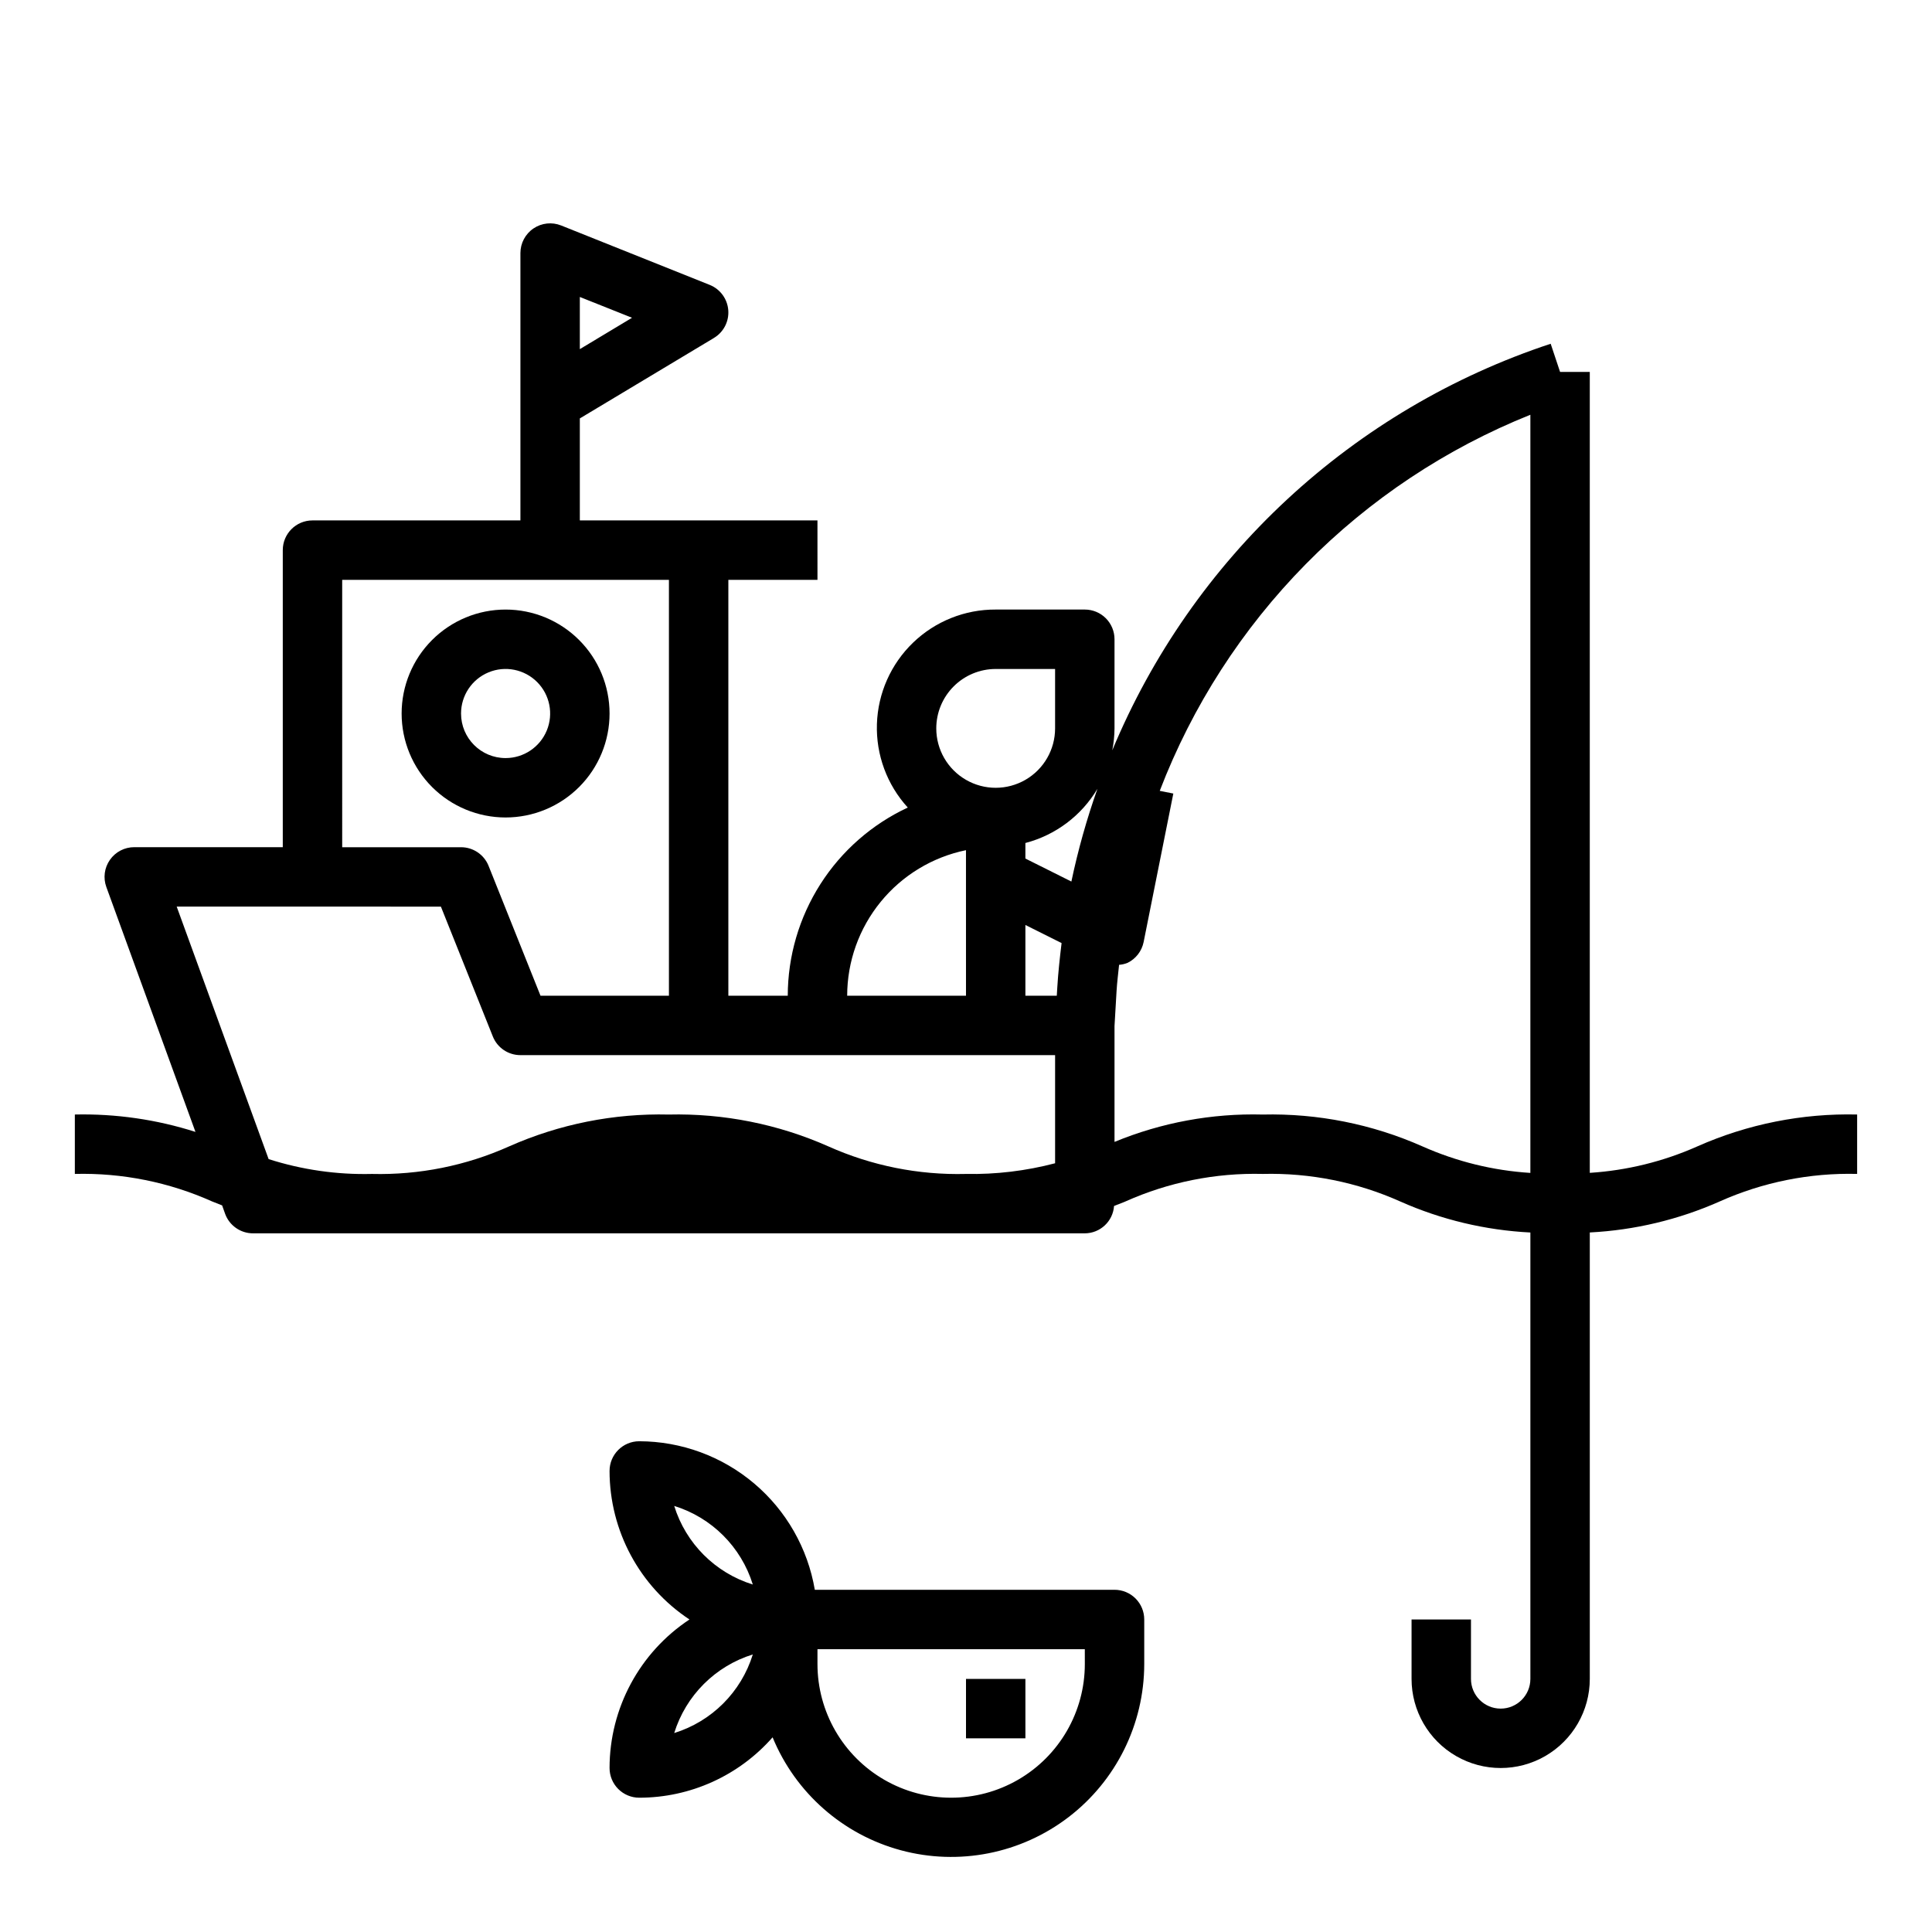
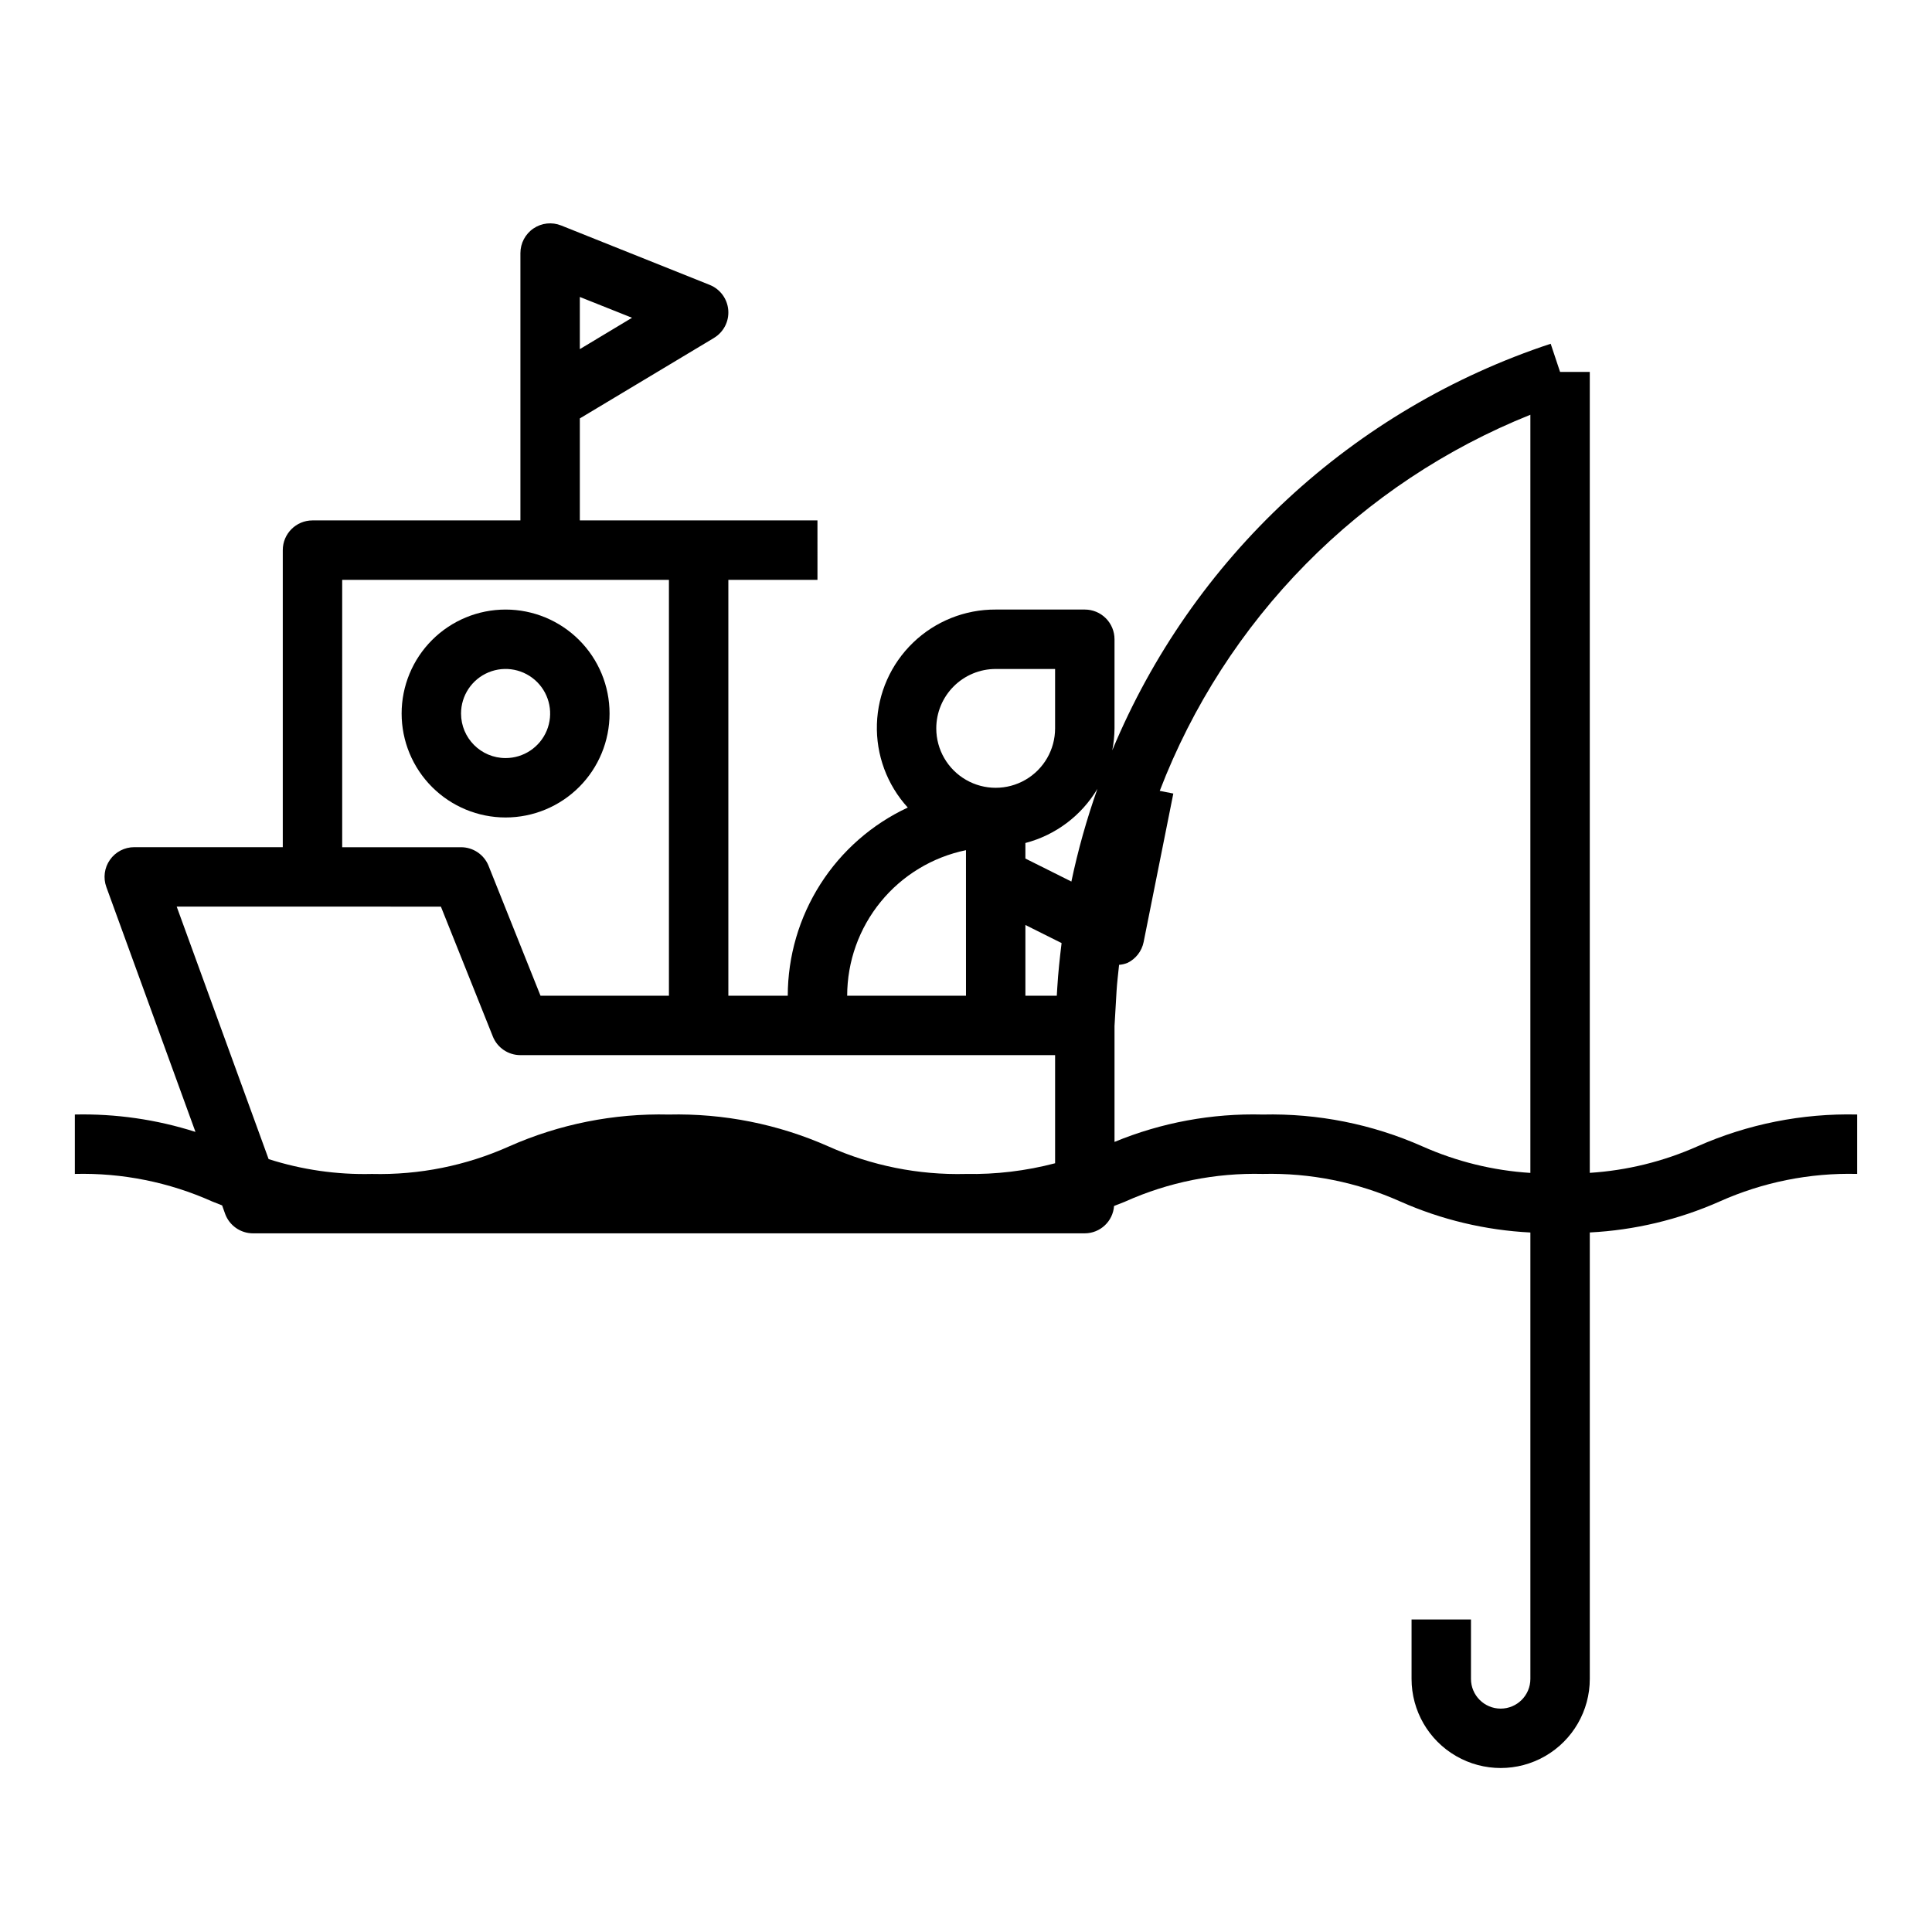
<svg xmlns="http://www.w3.org/2000/svg" fill="#000000" width="800px" height="800px" version="1.1" viewBox="144 144 512 512">
  <g>
    <path d="m565.31 454.82v-212.26h-7.875l-2.488-7.461 0.004-0.004c-25.961 8.578-49.773 22.641-69.82 41.23-20.043 18.59-35.859 41.273-46.363 66.516 0.375-1.918 0.574-3.863 0.59-5.816v-23.617c0-2.086-0.832-4.09-2.305-5.566-1.477-1.477-3.481-2.305-5.566-2.305h-23.617c-8.164-0.039-16.023 3.109-21.902 8.777s-9.312 13.402-9.574 21.562 2.672 16.102 8.176 22.133c-9.492 4.43-17.527 11.473-23.16 20.305-5.629 8.832-8.629 19.082-8.645 29.559h-15.742v-110.21h23.617l-0.004-15.746h-62.973v-27.031l35.543-21.324-0.004-0.004c2.566-1.535 4.039-4.394 3.797-7.379-0.238-2.981-2.144-5.566-4.922-6.68l-39.359-15.742c-2.426-0.973-5.176-0.68-7.344 0.789-2.164 1.465-3.457 3.91-3.457 6.523v70.848h-55.105c-4.348 0-7.871 3.523-7.871 7.871v78.723h-39.359c-2.57-0.004-4.977 1.25-6.449 3.356-1.477 2.102-1.828 4.793-0.949 7.207l23.617 64.891h-0.004c-10.324-3.293-21.125-4.848-31.961-4.606v15.742c12.535-0.312 24.977 2.184 36.418 7.312l2.613 1.031 0.789 2.219v0.004c1.133 3.113 4.098 5.188 7.414 5.18h220.42c4.078-0.02 7.457-3.18 7.746-7.25l2.992-1.18-0.004-0.004c11.445-5.129 23.891-7.625 36.426-7.312 12.543-0.312 25 2.184 36.453 7.312 10.887 4.832 22.57 7.613 34.465 8.211v118.3c0 4.348-3.523 7.875-7.871 7.875-4.348 0-7.871-3.527-7.871-7.875v-15.742h-15.746v15.742c0 8.438 4.5 16.234 11.809 20.453 7.309 4.219 16.309 4.219 23.617 0 7.305-4.219 11.809-12.016 11.809-20.453v-118.31c11.867-0.605 23.527-3.387 34.391-8.203 11.453-5.129 23.91-7.625 36.457-7.312v-15.742c-14.551-0.344-28.996 2.535-42.305 8.43-9.023 4.019-18.688 6.398-28.543 7.031zm-267.65-232.12 13.832 5.512-13.832 8.312zm118.08 166.43 9.59 4.793c-0.473 3.938-0.906 7.824-1.141 11.809l-0.129 2.148h-8.32zm19.09-36.086c-2.84 8.031-5.148 16.238-6.902 24.574l-12.188-6.094v-4.125 0.004c8.004-2.09 14.863-7.25 19.09-14.359zm-42.707-16.012c0-4.176 1.66-8.18 4.613-11.133s6.957-4.613 11.133-4.613h15.742v15.746c0 5.625-3 10.82-7.871 13.633-4.871 2.812-10.871 2.812-15.742 0s-7.875-8.008-7.875-13.633zm7.871 32.273 0.004 38.574h-31.488c0.008-9.07 3.144-17.859 8.883-24.887 5.734-7.027 13.719-11.859 22.605-13.688zm-165.31-71.633h86.59v110.21h-34.031l-13.762-34.41h0.004c-1.195-2.992-4.094-4.953-7.312-4.949h-31.488zm26.16 86.594 13.762 34.41-0.004-0.004c1.195 2.992 4.09 4.953 7.312 4.949h141.7v28.656c-7.723 2.031-15.688 2.984-23.668 2.832-12.543 0.316-24.992-2.184-36.441-7.312-13.301-5.894-27.742-8.773-42.289-8.43-14.539-0.344-28.977 2.535-42.273 8.43-11.43 5.125-23.859 7.621-36.383 7.312-9.281 0.227-18.531-1.102-27.371-3.934l-24.363-66.914zm260.1 63.535v-0.004c-13.305-5.894-27.75-8.773-42.297-8.43-13.461-0.355-26.844 2.117-39.289 7.25v-30.699l0.543-9.305c0.141-2.363 0.441-4.613 0.668-6.918v-0.004c0.77-0.059 1.527-0.234 2.242-0.52 2.199-1.074 3.773-3.113 4.262-5.512l7.871-39.359-3.598-0.715c8.625-22.48 21.801-42.938 38.703-60.09 16.902-17.152 37.164-30.625 59.516-39.578v200.92c-9.883-0.625-19.574-3.012-28.621-7.039z" />
    <path d="m305.54 333.09c0-7.309-2.902-14.316-8.07-19.48-5.168-5.168-12.176-8.07-19.484-8.07-7.305 0-14.312 2.902-19.48 8.07-5.168 5.164-8.07 12.172-8.07 19.48 0 7.309 2.902 14.316 8.07 19.484 5.168 5.164 12.176 8.066 19.48 8.066 7.309 0 14.316-2.902 19.484-8.066 5.168-5.168 8.07-12.176 8.07-19.484zm-39.359 0c0-4.777 2.875-9.082 7.289-10.91 4.41-1.828 9.488-0.816 12.867 2.562 3.375 3.375 4.387 8.453 2.559 12.867-1.828 4.41-6.133 7.289-10.91 7.289-6.519 0-11.805-5.285-11.805-11.809z" />
-     <path d="m305.54 612.54c0 2.09 0.828 4.09 2.305 5.566 1.477 1.477 3.481 2.305 5.566 2.305 13.531-0.004 26.406-5.836 35.336-16.004 6.059 14.719 18.617 25.781 33.984 29.93 15.363 4.148 31.785 0.91 44.426-8.762 12.641-9.668 20.062-24.672 20.078-40.586v-11.809c0-2.09-0.828-4.09-2.305-5.566-1.477-1.477-3.481-2.305-5.566-2.305h-79.43c-1.867-10.996-7.562-20.977-16.074-28.176-8.512-7.203-19.297-11.164-30.449-11.188-4.348 0-7.871 3.527-7.871 7.875 0.012 15.84 7.961 30.621 21.176 39.359-13.215 8.738-21.164 23.52-21.176 39.359zm125.95-27.551c0 12.656-6.754 24.348-17.715 30.676-10.961 6.328-24.461 6.328-35.422 0-10.961-6.328-17.715-18.02-17.715-30.676v-3.938h70.848zm-87.988-21.074c-9.953-3.086-17.746-10.875-20.828-20.828 9.953 3.082 17.746 10.875 20.828 20.828zm0 18.531c-3.082 9.953-10.875 17.746-20.828 20.828 3.086-9.949 10.879-17.742 20.828-20.828z" />
-     <path d="m400 588.93h15.742v15.742h-15.742z" />
  </g>
</svg>